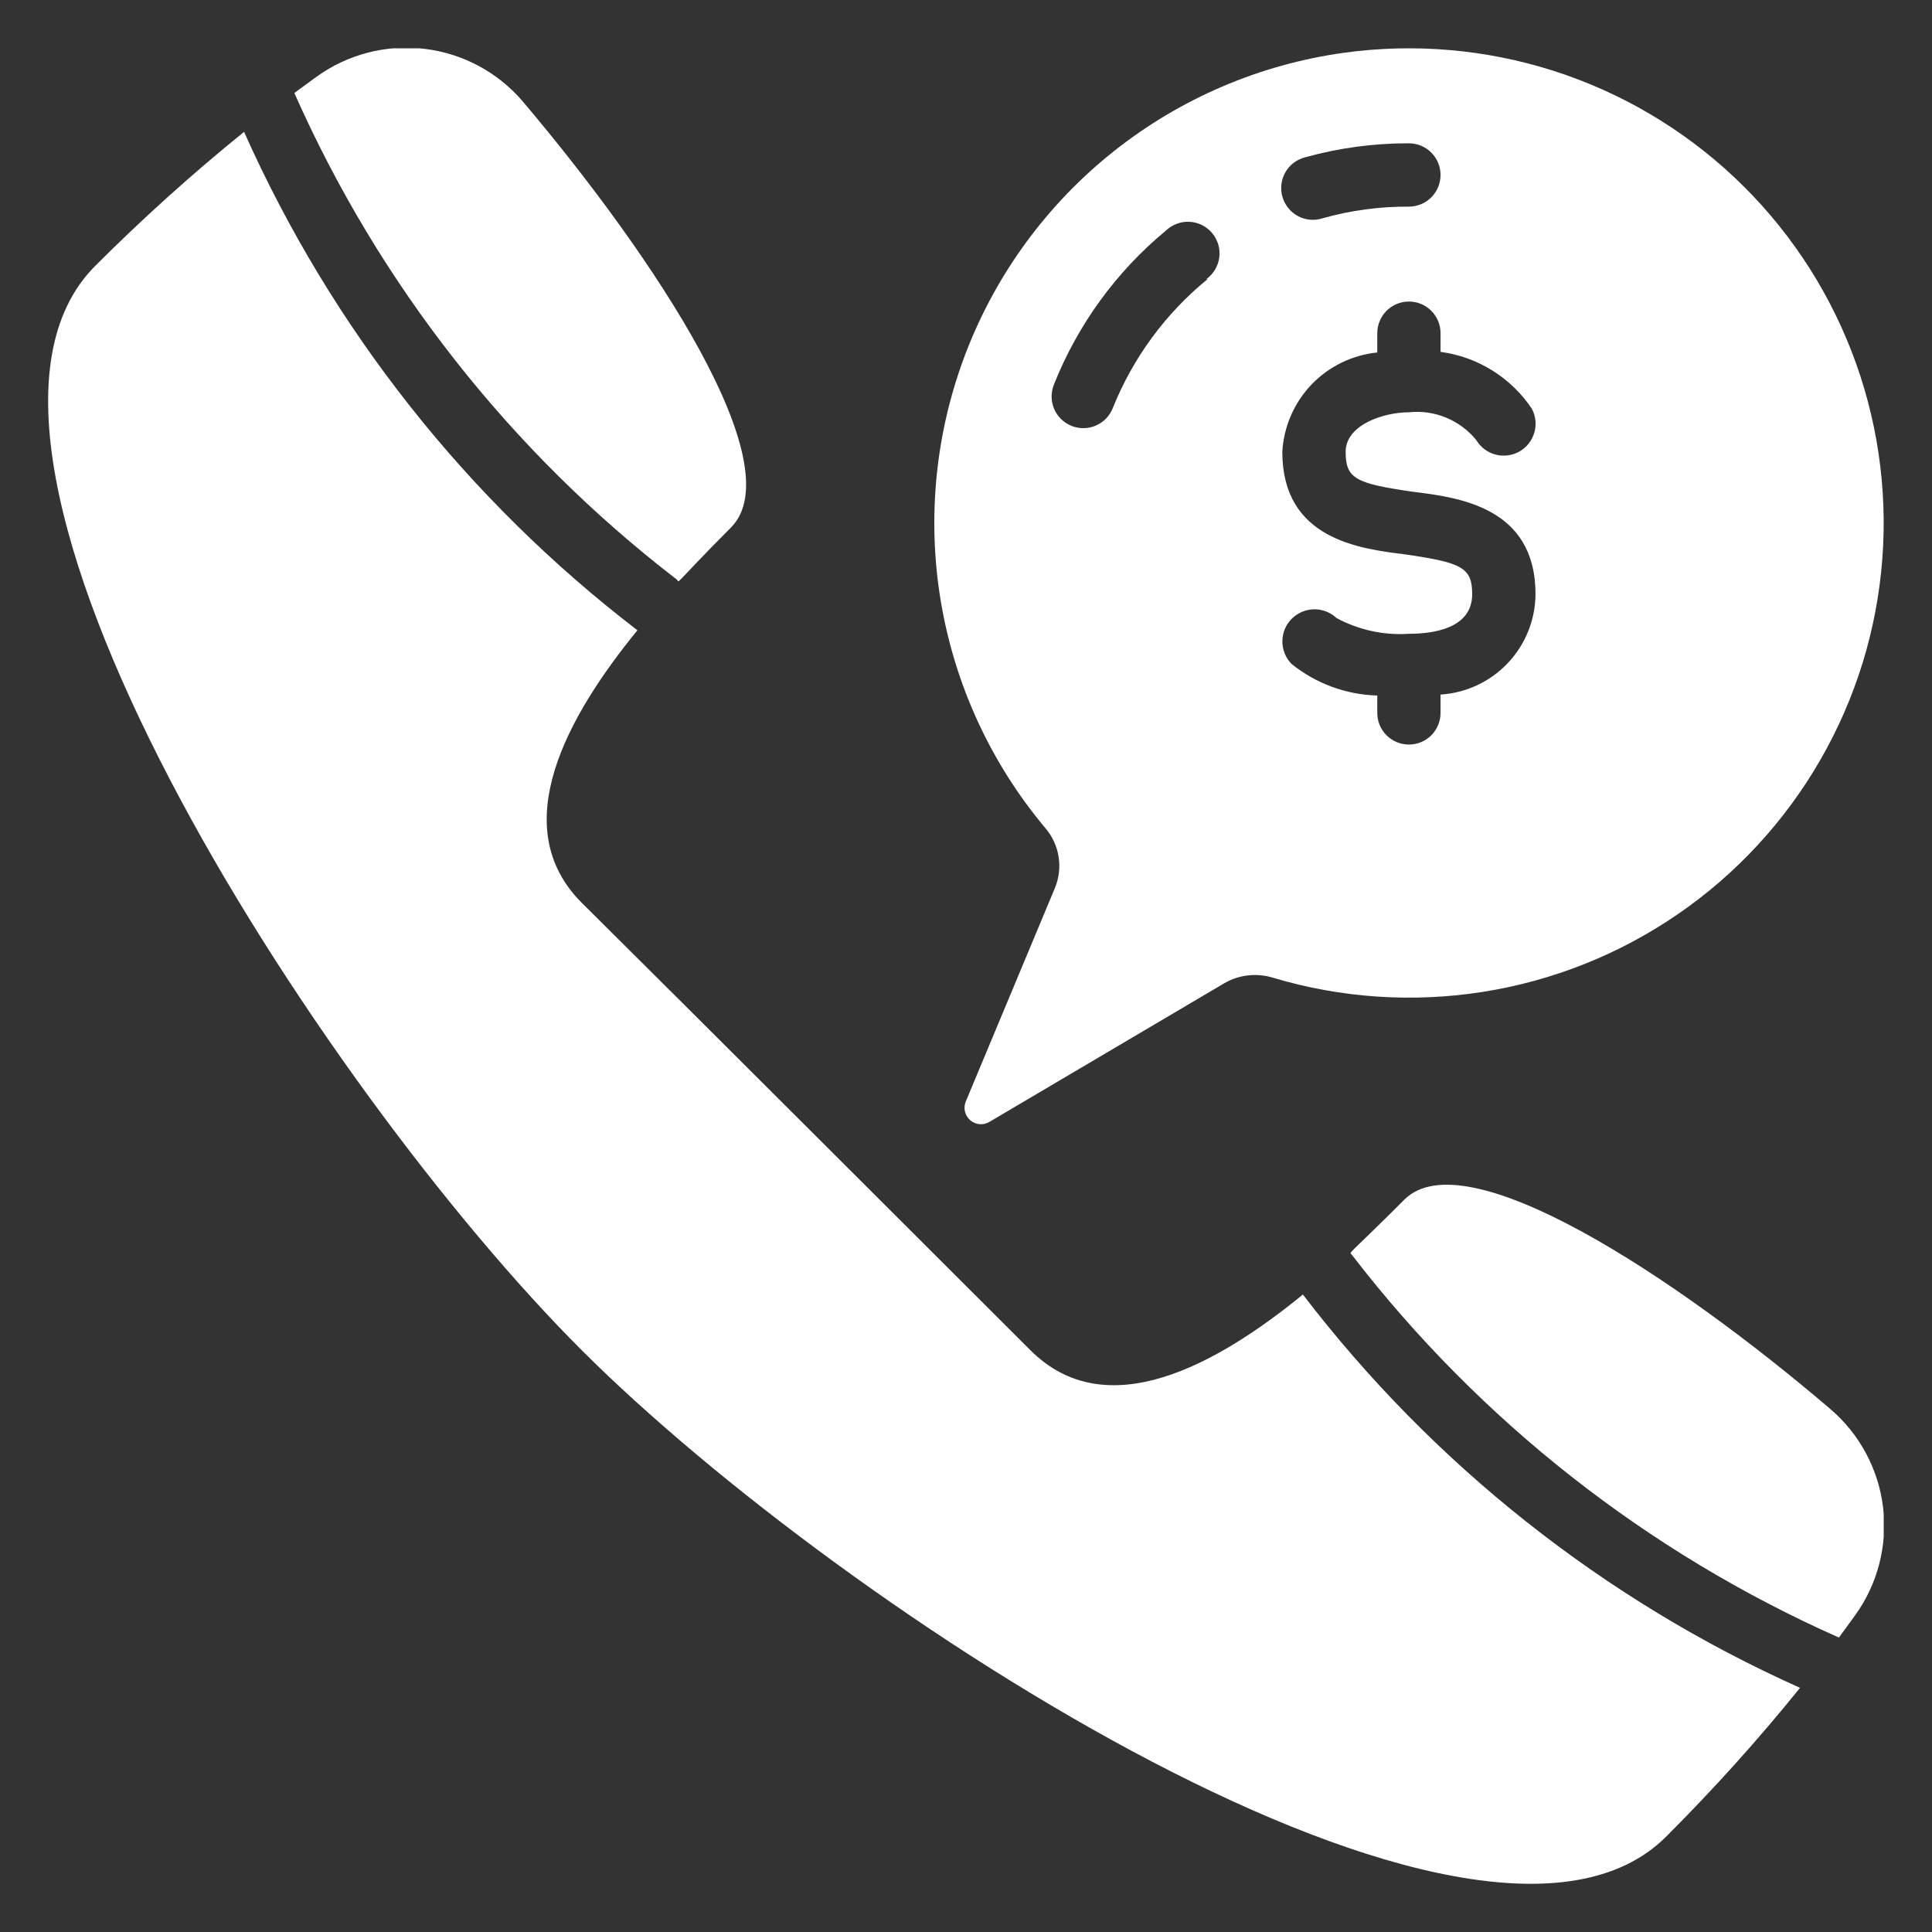
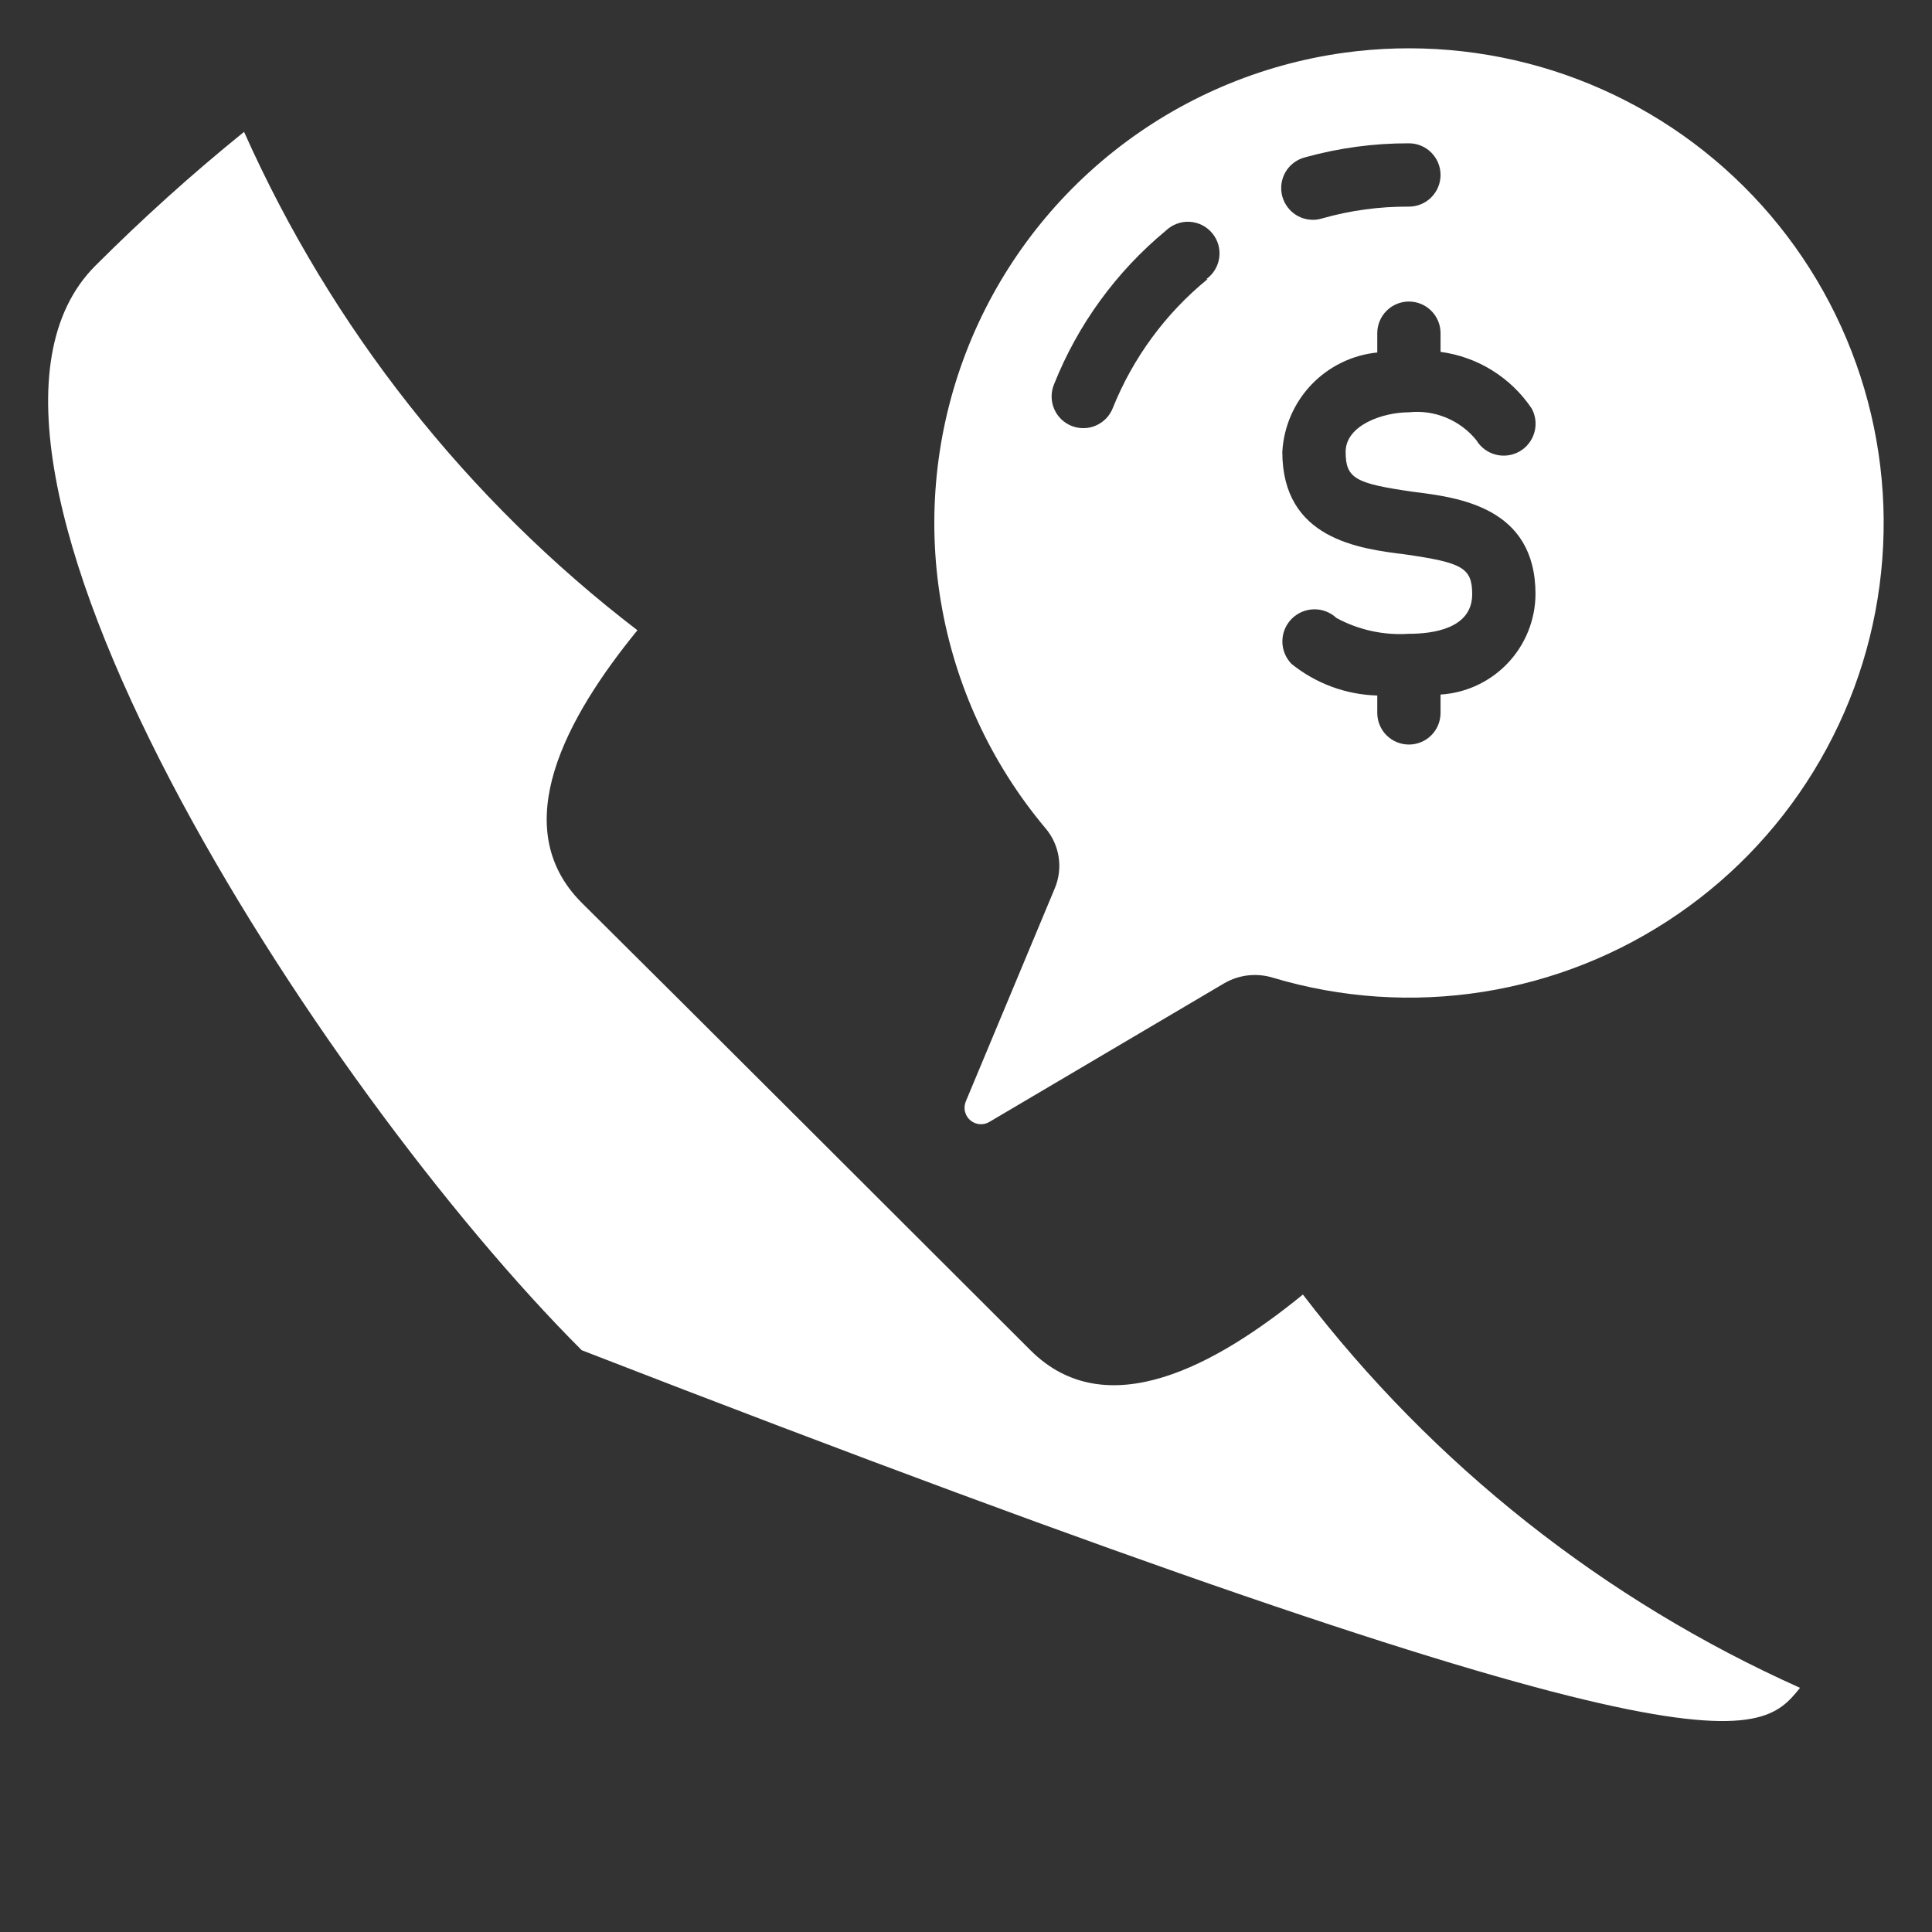
<svg xmlns="http://www.w3.org/2000/svg" width="40" height="40" viewBox="0 0 40 40" fill="none">
  <rect x="0" y="0" width="40" height="40" fill="#333333" stroke="none" />
  <g clip-path="url(#clip0_4805_468)">
-     <path d="M14.008 11.995C14.093 12.06 13.864 12.198 15.135 10.92C16.406 9.643 13.563 5.338 10.824 2.101C10.307 1.495 9.58 1.105 8.788 1.011C7.997 0.916 7.198 1.123 6.552 1.59L6.094 1.925C7.85 5.889 10.571 9.351 14.008 11.995ZM37.896 29.173C34.659 26.408 30.335 23.578 29.077 24.836C27.819 26.094 27.937 25.897 27.996 25.989C30.644 29.425 34.108 32.145 38.073 33.904L38.407 33.445C38.874 32.799 39.081 32.001 38.987 31.209C38.892 30.418 38.502 29.691 37.896 29.173Z" fill="white" />
-     <path d="M1.974 5.502C-1.898 9.374 6.619 22.536 12.044 27.955C17.468 33.373 30.624 41.897 34.496 38.025C35.474 37.048 36.399 36.02 37.268 34.945C33.213 33.129 29.675 30.33 26.975 26.802C25.186 28.262 22.906 29.527 21.334 27.955C19.008 25.635 14.363 20.99 12.044 18.691C10.471 17.118 11.736 14.838 13.197 13.049C9.665 10.342 6.866 6.795 5.053 2.73C3.978 3.599 2.951 4.525 1.974 5.502Z" fill="white" />
+     <path d="M1.974 5.502C-1.898 9.374 6.619 22.536 12.044 27.955C35.474 37.048 36.399 36.02 37.268 34.945C33.213 33.129 29.675 30.33 26.975 26.802C25.186 28.262 22.906 29.527 21.334 27.955C19.008 25.635 14.363 20.99 12.044 18.691C10.471 17.118 11.736 14.838 13.197 13.049C9.665 10.342 6.866 6.795 5.053 2.73C3.978 3.599 2.951 4.525 1.974 5.502Z" fill="white" />
    <path d="M27.82 1.093C26.081 1.335 24.438 2.038 23.062 3.13C21.686 4.222 20.628 5.663 19.998 7.302C19.368 8.942 19.189 10.72 19.479 12.452C19.769 14.184 20.518 15.807 21.649 17.152C21.791 17.32 21.885 17.526 21.918 17.744C21.952 17.962 21.924 18.186 21.839 18.39L19.998 22.799C19.969 22.866 19.962 22.94 19.978 23.011C19.994 23.081 20.032 23.145 20.087 23.193C20.142 23.24 20.21 23.269 20.283 23.275C20.355 23.281 20.427 23.263 20.489 23.225L25.351 20.355C25.502 20.268 25.67 20.213 25.843 20.194C26.017 20.175 26.193 20.192 26.36 20.244C27.766 20.664 29.249 20.764 30.699 20.536C32.149 20.308 33.529 19.758 34.739 18.926C35.949 18.095 36.957 17.003 37.689 15.731C38.422 14.459 38.86 13.039 38.971 11.575C39.083 10.112 38.865 8.642 38.334 7.273C37.803 5.905 36.973 4.672 35.903 3.667C34.834 2.662 33.553 1.909 32.154 1.463C30.755 1.018 29.274 0.892 27.82 1.093ZM25.003 5.778C24.132 6.488 23.456 7.408 23.038 8.451C23.006 8.531 22.959 8.604 22.899 8.666C22.839 8.727 22.767 8.777 22.688 8.811C22.528 8.88 22.348 8.882 22.186 8.818C22.106 8.786 22.033 8.739 21.971 8.679C21.91 8.619 21.86 8.547 21.826 8.468C21.757 8.308 21.755 8.128 21.819 7.966C22.311 6.724 23.109 5.627 24.138 4.775C24.203 4.713 24.28 4.664 24.364 4.633C24.449 4.601 24.538 4.587 24.628 4.592C24.718 4.597 24.806 4.62 24.887 4.66C24.967 4.701 25.039 4.757 25.096 4.826C25.154 4.895 25.197 4.975 25.223 5.062C25.248 5.148 25.255 5.239 25.244 5.328C25.233 5.417 25.203 5.503 25.157 5.581C25.111 5.658 25.05 5.725 24.977 5.778H25.003ZM27.028 3.255C27.725 3.062 28.446 2.965 29.17 2.967C29.344 2.967 29.511 3.036 29.633 3.159C29.756 3.282 29.825 3.449 29.825 3.622C29.825 3.796 29.756 3.963 29.633 4.086C29.511 4.208 29.344 4.278 29.17 4.278C28.566 4.274 27.963 4.355 27.381 4.52C27.297 4.547 27.208 4.557 27.12 4.548C27.032 4.54 26.947 4.514 26.869 4.472C26.791 4.429 26.723 4.372 26.668 4.302C26.613 4.233 26.573 4.153 26.549 4.068C26.526 3.983 26.52 3.894 26.531 3.807C26.543 3.72 26.572 3.636 26.616 3.56C26.661 3.484 26.72 3.418 26.791 3.366C26.862 3.314 26.942 3.276 27.028 3.255ZM29.825 14.393V14.76C29.825 14.934 29.756 15.101 29.633 15.224C29.511 15.346 29.344 15.415 29.17 15.415C28.996 15.415 28.83 15.346 28.707 15.224C28.584 15.101 28.515 14.934 28.515 14.76V14.4C27.867 14.382 27.244 14.152 26.739 13.745C26.618 13.62 26.55 13.454 26.55 13.28C26.55 13.106 26.618 12.939 26.74 12.815C26.862 12.691 27.027 12.619 27.201 12.615C27.375 12.611 27.543 12.676 27.67 12.795C28.129 13.043 28.649 13.157 29.17 13.122C29.662 13.122 30.48 13.018 30.48 12.303C30.48 11.753 30.271 11.648 29.091 11.478C28.142 11.36 26.549 11.163 26.549 9.355C26.578 8.834 26.792 8.341 27.152 7.963C27.513 7.586 27.996 7.35 28.515 7.298V6.898C28.515 6.724 28.584 6.558 28.707 6.435C28.83 6.312 28.996 6.243 29.17 6.243C29.344 6.243 29.511 6.312 29.633 6.435C29.756 6.558 29.825 6.724 29.825 6.898V7.285C30.205 7.336 30.569 7.466 30.895 7.669C31.22 7.871 31.499 8.14 31.712 8.458C31.795 8.609 31.815 8.787 31.767 8.954C31.72 9.12 31.61 9.261 31.46 9.347C31.31 9.432 31.132 9.456 30.965 9.412C30.798 9.368 30.654 9.261 30.566 9.113C30.4 8.908 30.185 8.748 29.941 8.647C29.698 8.546 29.432 8.508 29.17 8.536C28.64 8.536 27.86 8.798 27.86 9.355C27.86 9.912 28.07 10.01 29.249 10.181C30.199 10.299 31.791 10.495 31.791 12.303C31.787 12.834 31.582 13.344 31.217 13.729C30.852 14.114 30.355 14.347 29.825 14.38V14.393Z" fill="white" />
  </g>
  <defs>
    <clipPath id="clip0_4805_468">
      <rect width="38" height="38" fill="white" transform="translate(1 1)" />
    </clipPath>
  </defs>
</svg>